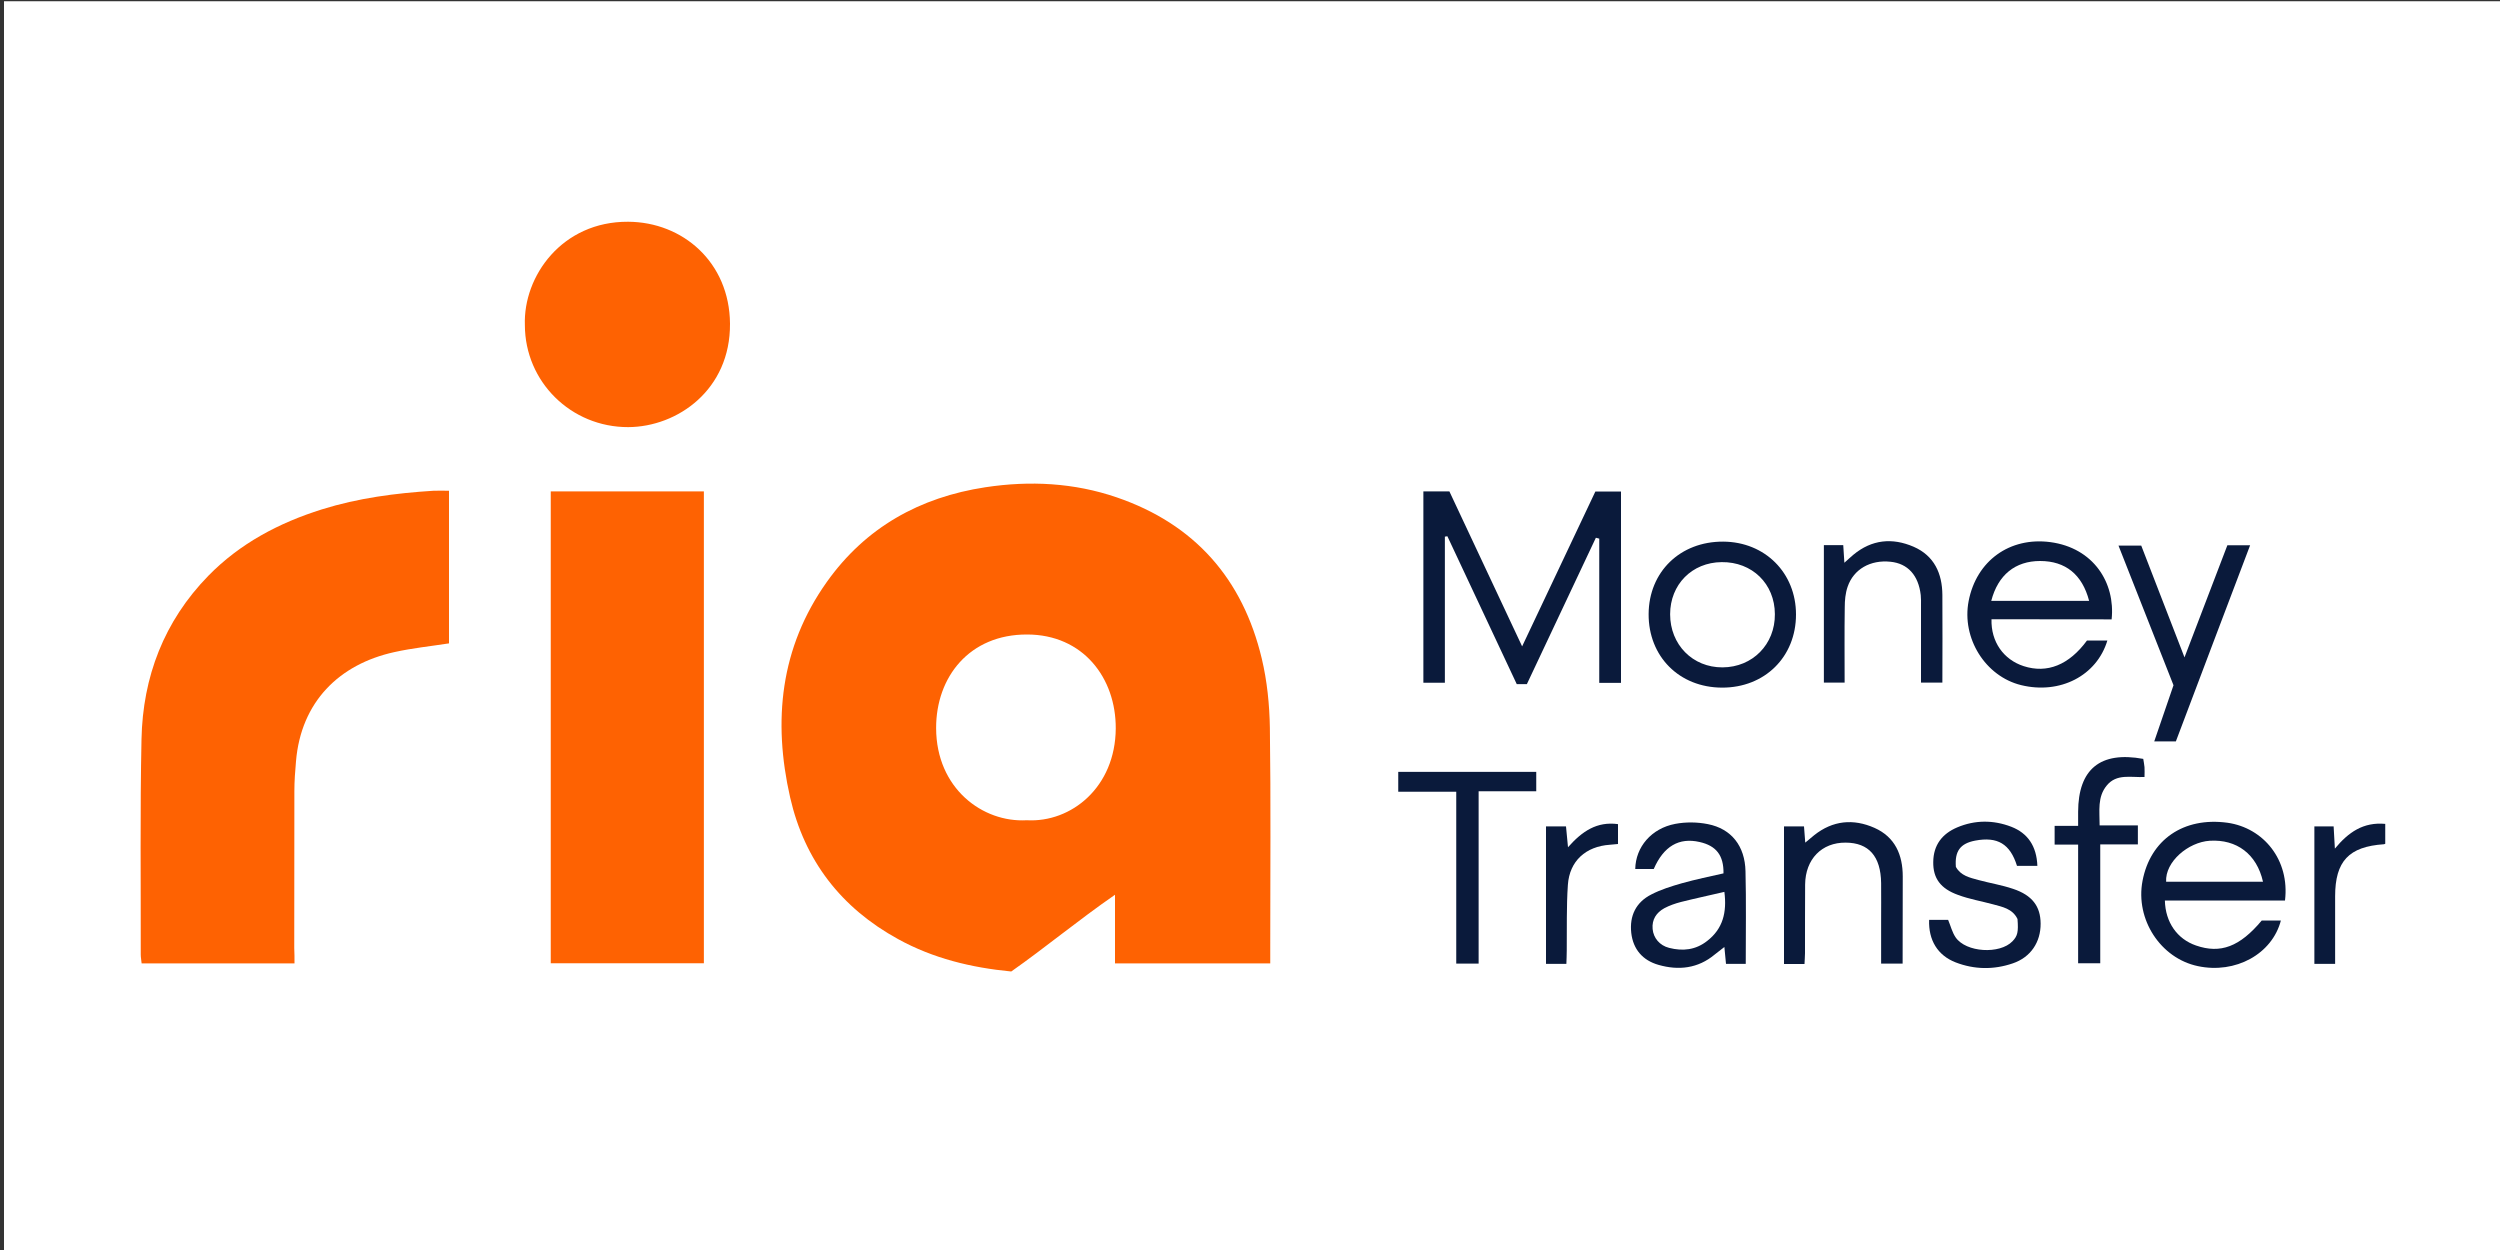
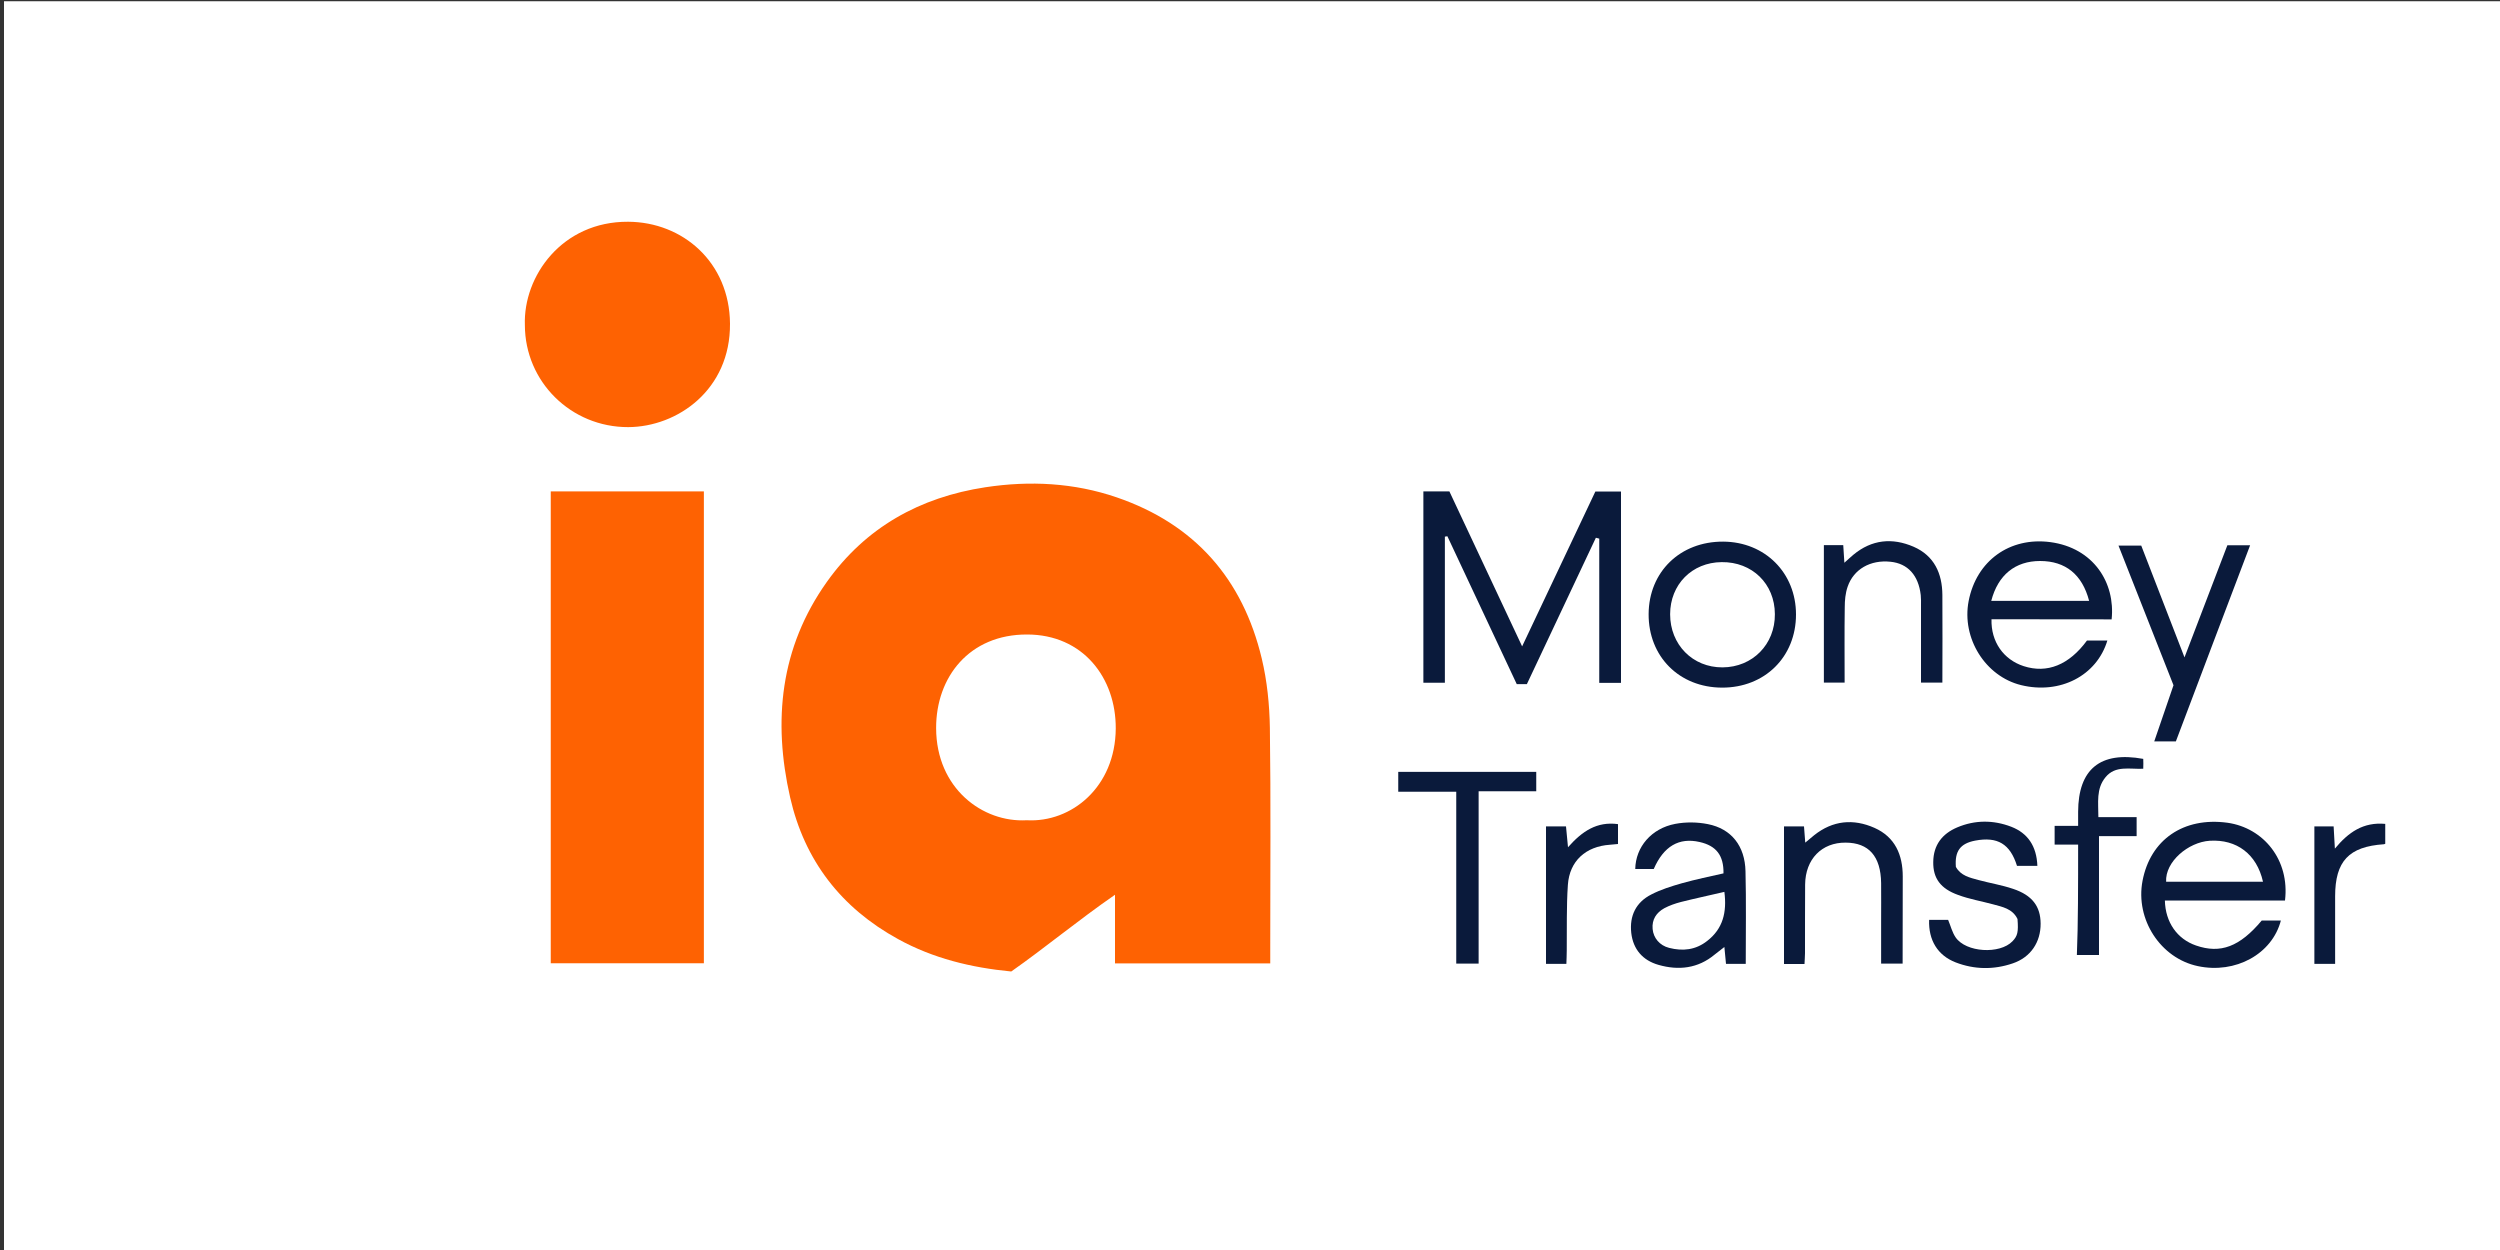
<svg xmlns="http://www.w3.org/2000/svg" version="1.1" id="Слой_1" x="0px" y="0px" viewBox="0 0 2000 1000" style="enable-background:new 0 0 2000 1000;" xml:space="preserve">
  <rect x="0" y="0" width="2000" height="1000" fill="#333333" stroke="none" />
  <style type="text/css">
	.st0{fill:#FFFFFF;}
	.st1{fill:#FE6202;}
	.st2{fill:#0A1A3B;}
</style>
  <rect x="3.2" y="1" class="st0" width="2000" height="1000" />
  <g>
    <path class="st1" d="M1016.2,770.7c-41.7,0-82.3,0-124.2,0c0-17.5,0-34.8,0-54.9c-29.9,20.7-55.8,42.3-83,61.4   c-32.1-3.1-62.5-10.5-90.5-25.9c-45.6-25-74.9-62.9-86.4-113.4c-13.9-61.2-8-119.8,29.4-172.4c31-43.6,74.3-67.7,126.8-75.7   c35.6-5.4,71-3.6,105.1,8.1c62.4,21.4,100.8,65.2,116,128.9c4.3,18,6.2,37,6.5,55.6c0.8,58.3,0.3,116.5,0.3,174.8   C1016.2,761.5,1016.2,765.8,1016.2,770.7z M821.4,656.2c35.7,2,70.9-26.5,71.2-73.4c0.2-40.4-26.1-75.2-71-75.2   c-46.1-0.1-72.8,34-72.7,74.9C749,630.7,786.1,658.2,821.4,656.2z" />
-     <path class="st1" d="M235.6,770.7c-41.3,0-81.4,0-122.3,0c-0.2-2.4-0.7-4.7-0.7-6.9c0.1-57.5-0.6-114.9,0.6-172.4   c1-50,18.1-94.5,53.4-130.7c25.3-25.9,56.5-42.4,90.9-53.2c29.1-9.1,59-13,89.3-14.9c3.9-0.2,7.8,0,12.4,0c0,41.3,0,81.8,0,122.1   c-14.8,2.3-29.5,3.8-43.8,7c-44.1,9.7-74.6,39.8-78.6,87.3c-0.7,7.9-1.3,15.9-1.3,23.8c-0.1,41.9-0.1,83.8-0.1,125.7   C235.6,762.4,235.6,766.2,235.6,770.7z" />
    <path class="st1" d="M440.6,393.1c41.4,0,81.7,0,122.5,0c0,125.9,0,251.4,0,377.5c-40.8,0-81.3,0-122.5,0   C440.6,644.9,440.6,519.4,440.6,393.1z" />
    <path class="st1" d="M419.9,260.1c-1.4-39.1,29.7-83,82.6-82.7c43.7,0.2,81.1,32.4,81.5,81.5c0.4,52.9-42,82.6-81.4,82.8   C456.8,341.8,420,305.4,419.9,260.1z" />
    <path class="st2" d="M1155.9,429.3c0,38.7,0,77.4,0,116.9c-5.9,0-11.2,0-17.2,0c0-51,0-101.8,0-153.1c6.9,0,13.2,0,20.8,0   c18.9,40.2,38.1,81.1,58.2,124c20.1-42.6,39.3-83.1,58.6-123.9c6.8,0,13.4,0,20.5,0c0,51.1,0,101.7,0,153.1c-5.3,0-10.7,0-17.4,0   c0-38.6,0-77,0-115.4c-0.9-0.2-1.8-0.4-2.7-0.7c-18.4,39-36.8,78-55.2,117.1c-2.8,0-5.1,0-8.1,0c-18.5-39.4-37-78.8-55.5-118.3   C1157.2,429.1,1156.5,429.2,1155.9,429.3z" />
    <path class="st2" d="M1593.2,495.4c-0.5,18.1,9.7,32.3,25.7,37.5c18.8,6.1,36.3-0.9,50.7-20.5c5.2,0,10.7,0,16.3,0   c-8.5,28.2-37.9,43.3-69,35.7c-28.6-7-47.7-37.5-42-67.2c6.2-32.3,32.9-51.5,65.4-47.2c34.4,4.6,52.1,32.4,49,61.8   C1657.5,495.4,1625.7,495.4,1593.2,495.4z M1671.3,480.7c-5.5-21.1-18.9-31.9-39.2-31.9c-19.9,0-33.7,11.1-39.1,31.9   C1618.9,480.7,1644.6,480.7,1671.3,480.7z" />
    <path class="st2" d="M1828,720.4c-32.4,0-64.3,0-96.1,0c0.4,17.4,9.8,30.8,24.9,36c19.6,6.8,35,1,52.6-20c5,0,10.1,0,15.3,0   c-7,26.9-36.4,42.9-66.4,36.5c-29.9-6.3-50.1-37.4-44.3-68.1c6.2-33,32.8-51.4,68-46.6C1810.8,662.3,1831.9,687.9,1828,720.4z    M1810.4,705.4c-5-22.2-21.1-34.1-42.6-32.8c-17.2,1.1-35.8,16.8-34.9,32.8C1758.4,705.4,1783.9,705.4,1810.4,705.4z" />
    <path class="st2" d="M1396.6,771.1c-5.8,0-10.4,0-15.8,0c-0.4-4.2-0.8-8-1.3-13.5c-3.2,2.5-5.5,4.2-7.7,6   c-13.4,11.2-28.9,12.9-45,8.3c-12.6-3.6-20.3-12.4-21.8-25.6c-1.5-13.7,3.8-24.5,16-30.7c7.7-4,16.1-6.6,24.5-9   c11-3.1,22.3-5.4,33.3-7.9c0.2-14.4-5.8-22.1-19.1-25.1c-16.5-3.8-28.8,3.4-36.7,21.6c-4.8,0-9.7,0-14.8,0   c0.3-17.6,12.9-32.5,32-36.1c8.4-1.6,17.6-1.5,26.1,0.2c18.8,3.7,29.7,17.5,30.1,37.8C1397,721.2,1396.6,745.5,1396.6,771.1z    M1379.5,713.5c-12.4,2.9-23.7,5.3-34.8,8.1c-4.6,1.2-9.2,2.8-13.3,5c-6.3,3.5-10,9-9.3,16.6c0.6,7.1,5.6,13.2,13.2,15.1   c10.9,2.8,21.3,1.7,30.5-5.6C1378.3,743,1381.6,729.9,1379.5,713.5z" />
    <path class="st2" d="M1318.9,491.2c0.2-33.8,25.3-58.1,59.7-57.9c33.4,0.2,58.2,25,58.2,58.3c0,33.9-25,58.6-59.2,58.5   C1343.4,550,1318.7,525.2,1318.9,491.2z M1419.9,491.3c-0.1-24.3-18.2-41.9-42.6-41.6c-23.7,0.2-41.2,17.9-41.2,41.7   c0,24.3,18,42.6,41.9,42.5C1402,533.8,1420.1,515.5,1419.9,491.3z" />
    <path class="st2" d="M1629.9,692.7c-6.4,0-11.4,0-16.3,0c-5.5-17.6-15.6-23.6-33.5-20.2c-11.9,2.3-16.4,8.4-15.4,21   c3.9,7.1,11.1,8.6,18,10.5c9.2,2.5,18.7,4,27.8,7.1c15.3,5.1,21.9,14,22,27.7c0.1,14.9-7.9,27-22.3,31.9c-15.2,5.2-30.7,5-45.7-0.8   c-14.4-5.6-21.8-17.8-21.2-34c5,0,10.1,0,15.2,0c2,4.7,3.2,9.9,6,14c8.3,12.1,35.3,13.7,45.5,3.1c4.1-4.3,4.8-7.4,4-17.8   c-4-8.3-12.1-9.7-19.8-11.8c-9.2-2.5-18.7-4.1-27.6-7.4c-14.3-5.1-20.2-13.5-20-26.4c0.1-13.5,7.1-22.6,19.2-27.7   c14.2-6,28.9-6,43.2-0.5C1622.2,666.5,1629.3,676.9,1629.9,692.7z" />
    <path class="st2" d="M1522.1,770.9c-5.9,0-10.9,0-17.2,0c0-11.4,0-22.4,0-33.4c0-10.4,0.1-20.7,0-31.1   c-0.3-21.4-9.9-32.2-28.3-32.3c-19.2-0.2-32.3,13.2-32.5,33.5c-0.2,18.3,0,36.7-0.1,55c0,2.7-0.3,5.4-0.4,8.6c-5.5,0-10.6,0-16.4,0   c0-36.7,0-73.2,0-110.1c5.2,0,10.2,0,16,0c0.3,4.1,0.6,7.9,1,13c3-2.5,5-4.2,7.1-5.9c14.9-11.9,31.4-13.4,48.3-5.9   c16.4,7.3,22.6,21.5,22.6,38.9C1522.1,724.2,1522.1,747.2,1522.1,770.9z" />
    <path class="st2" d="M1459.1,436.1c5.4,0,10,0,15.5,0c0.3,4.5,0.6,8.8,0.9,14.1c2.7-2.4,4.9-4.5,7.2-6.4   c14.7-12.2,31.1-13.8,48.2-6.4c16.5,7.2,22.9,21.4,23,38.6c0.2,23.1,0,46.2,0,70.1c-5.5,0-10.5,0-17.1,0c0-4.4,0-9.1,0-13.7   c0-16,0-31.9,0-47.9c0-2.8,0.1-5.6-0.2-8.4c-1.8-15.8-10.3-25.3-24.2-26.7c-16-1.7-29.5,5.9-34.3,20c-1.8,5.2-2.3,10.9-2.3,16.4   c-0.3,19.9-0.1,39.8-0.1,60.3c-5.8,0-10.8,0-16.6,0C1459.1,510,1459.1,473.6,1459.1,436.1z" />
    <path class="st2" d="M1781.9,436.2c6.3,0,11.4,0,18.2,0c-20,52.8-39.7,104.6-59.4,156.9c-5.5,0-10.9,0-17.3,0   c5.3-15.4,10.3-30,15.4-44.9c-14.5-36.9-29-73.8-44-111.7c6.6,0,12,0,18.2,0c11.2,28.9,22.5,58.1,34.6,89.4   C1759.4,495,1770.5,465.9,1781.9,436.2z" />
    <path class="st2" d="M1165,633.4c-16,0-31,0-46.4,0c0-6,0-10.7,0-15.9c36.8,0,73.3,0,110.4,0c0,5.2,0,9.8,0,15.5   c-15.3,0-30.3,0-46.1,0c0,46.4,0,91.8,0,137.9c-6.1,0-11.5,0-17.9,0C1165,725.3,1165,680,1165,633.4z" />
-     <path class="st2" d="M1662.5,675.7c-7,0-12.5,0-18.8,0c0-5.1,0-9.6,0-15c5.9,0,11.7,0,18.8,0c0-4.3,0-7.7,0-11.2   c0.1-34.2,17.7-48.7,52.1-42.4c0.3,2.1,0.8,4.3,1,6.6c0.2,2.4,0,4.7,0,7.9c-10.8,0.5-22.3-2.9-30.2,6.8c-7.6,9.2-5.7,20.2-5.7,31.9   c10.4,0,20.3,0,30.6,0c0,5.2,0,9.5,0,15.2c-9.7,0-19.5,0-30.1,0c0,32.3,0,63.3,0,95.1c-6.3,0-11.6,0-17.7,0   C1662.5,739.3,1662.5,708.2,1662.5,675.7z" />
+     <path class="st2" d="M1662.5,675.7c-7,0-12.5,0-18.8,0c0-5.1,0-9.6,0-15c5.9,0,11.7,0,18.8,0c0-4.3,0-7.7,0-11.2   c0.1-34.2,17.7-48.7,52.1-42.4c0.2,2.4,0,4.7,0,7.9c-10.8,0.5-22.3-2.9-30.2,6.8c-7.6,9.2-5.7,20.2-5.7,31.9   c10.4,0,20.3,0,30.6,0c0,5.2,0,9.5,0,15.2c-9.7,0-19.5,0-30.1,0c0,32.3,0,63.3,0,95.1c-6.3,0-11.6,0-17.7,0   C1662.5,739.3,1662.5,708.2,1662.5,675.7z" />
    <path class="st2" d="M1253.1,771.1c-6.3,0-11,0-16.3,0c0-36.8,0-73.2,0-110c5.6,0,10.6,0,16,0c0.5,5,0.9,9.6,1.6,16.7   c11.3-12.8,23.1-20.8,40-18.5c0,5.2,0,10.2,0,15.9c-1.9,0.2-4.2,0.4-6.5,0.6c-19.2,1.3-32.3,12.9-33.6,32.1   c-1.2,17.4-0.7,35-0.9,52.5C1253.4,764,1253.2,767.7,1253.1,771.1z" />
    <path class="st2" d="M1851.5,661.1c5.5,0,10.2,0,15.4,0c0.3,5.5,0.6,10.5,1,17.8c10.9-13.2,22.8-21.4,40.3-19.8   c0,5.4,0,10.6,0,15.9c-0.3,0.1-0.7,0.4-1.1,0.4c-28,1.9-39,13.5-39,41.7c0,17.9,0,35.7,0,54c-6,0-11.1,0-16.6,0   C1851.5,734.4,1851.5,698.2,1851.5,661.1z" />
  </g>
</svg>